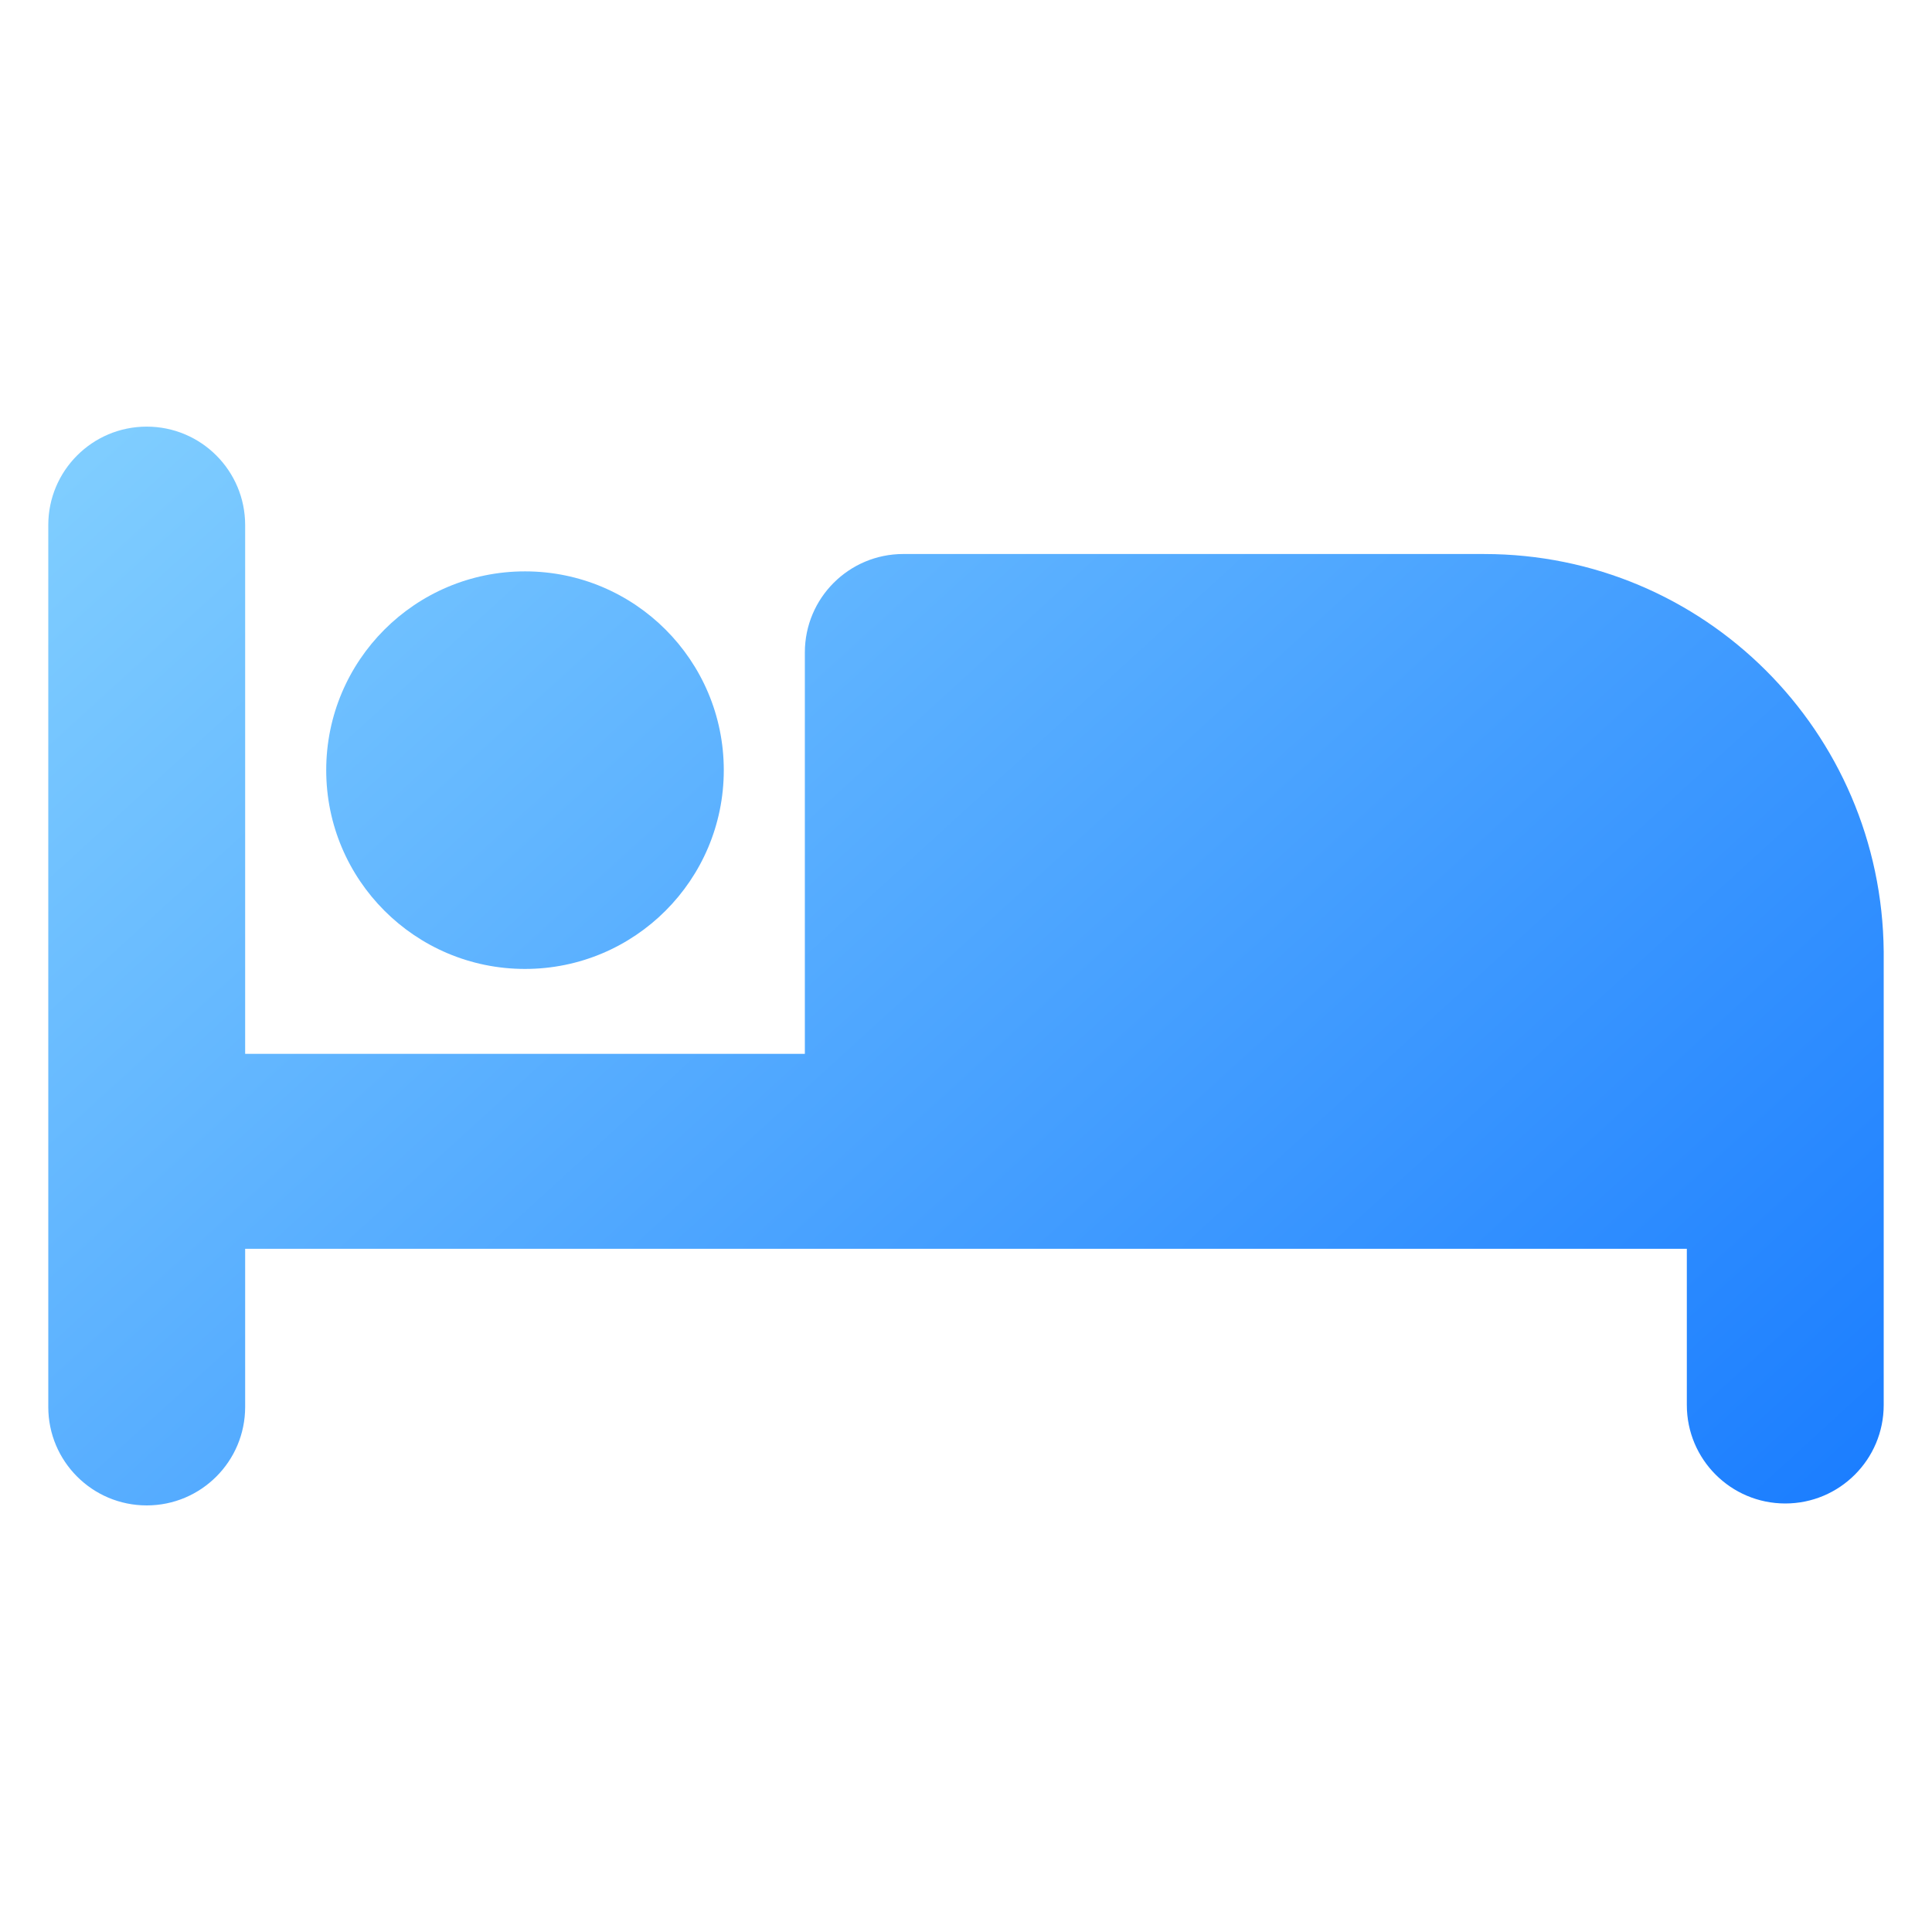
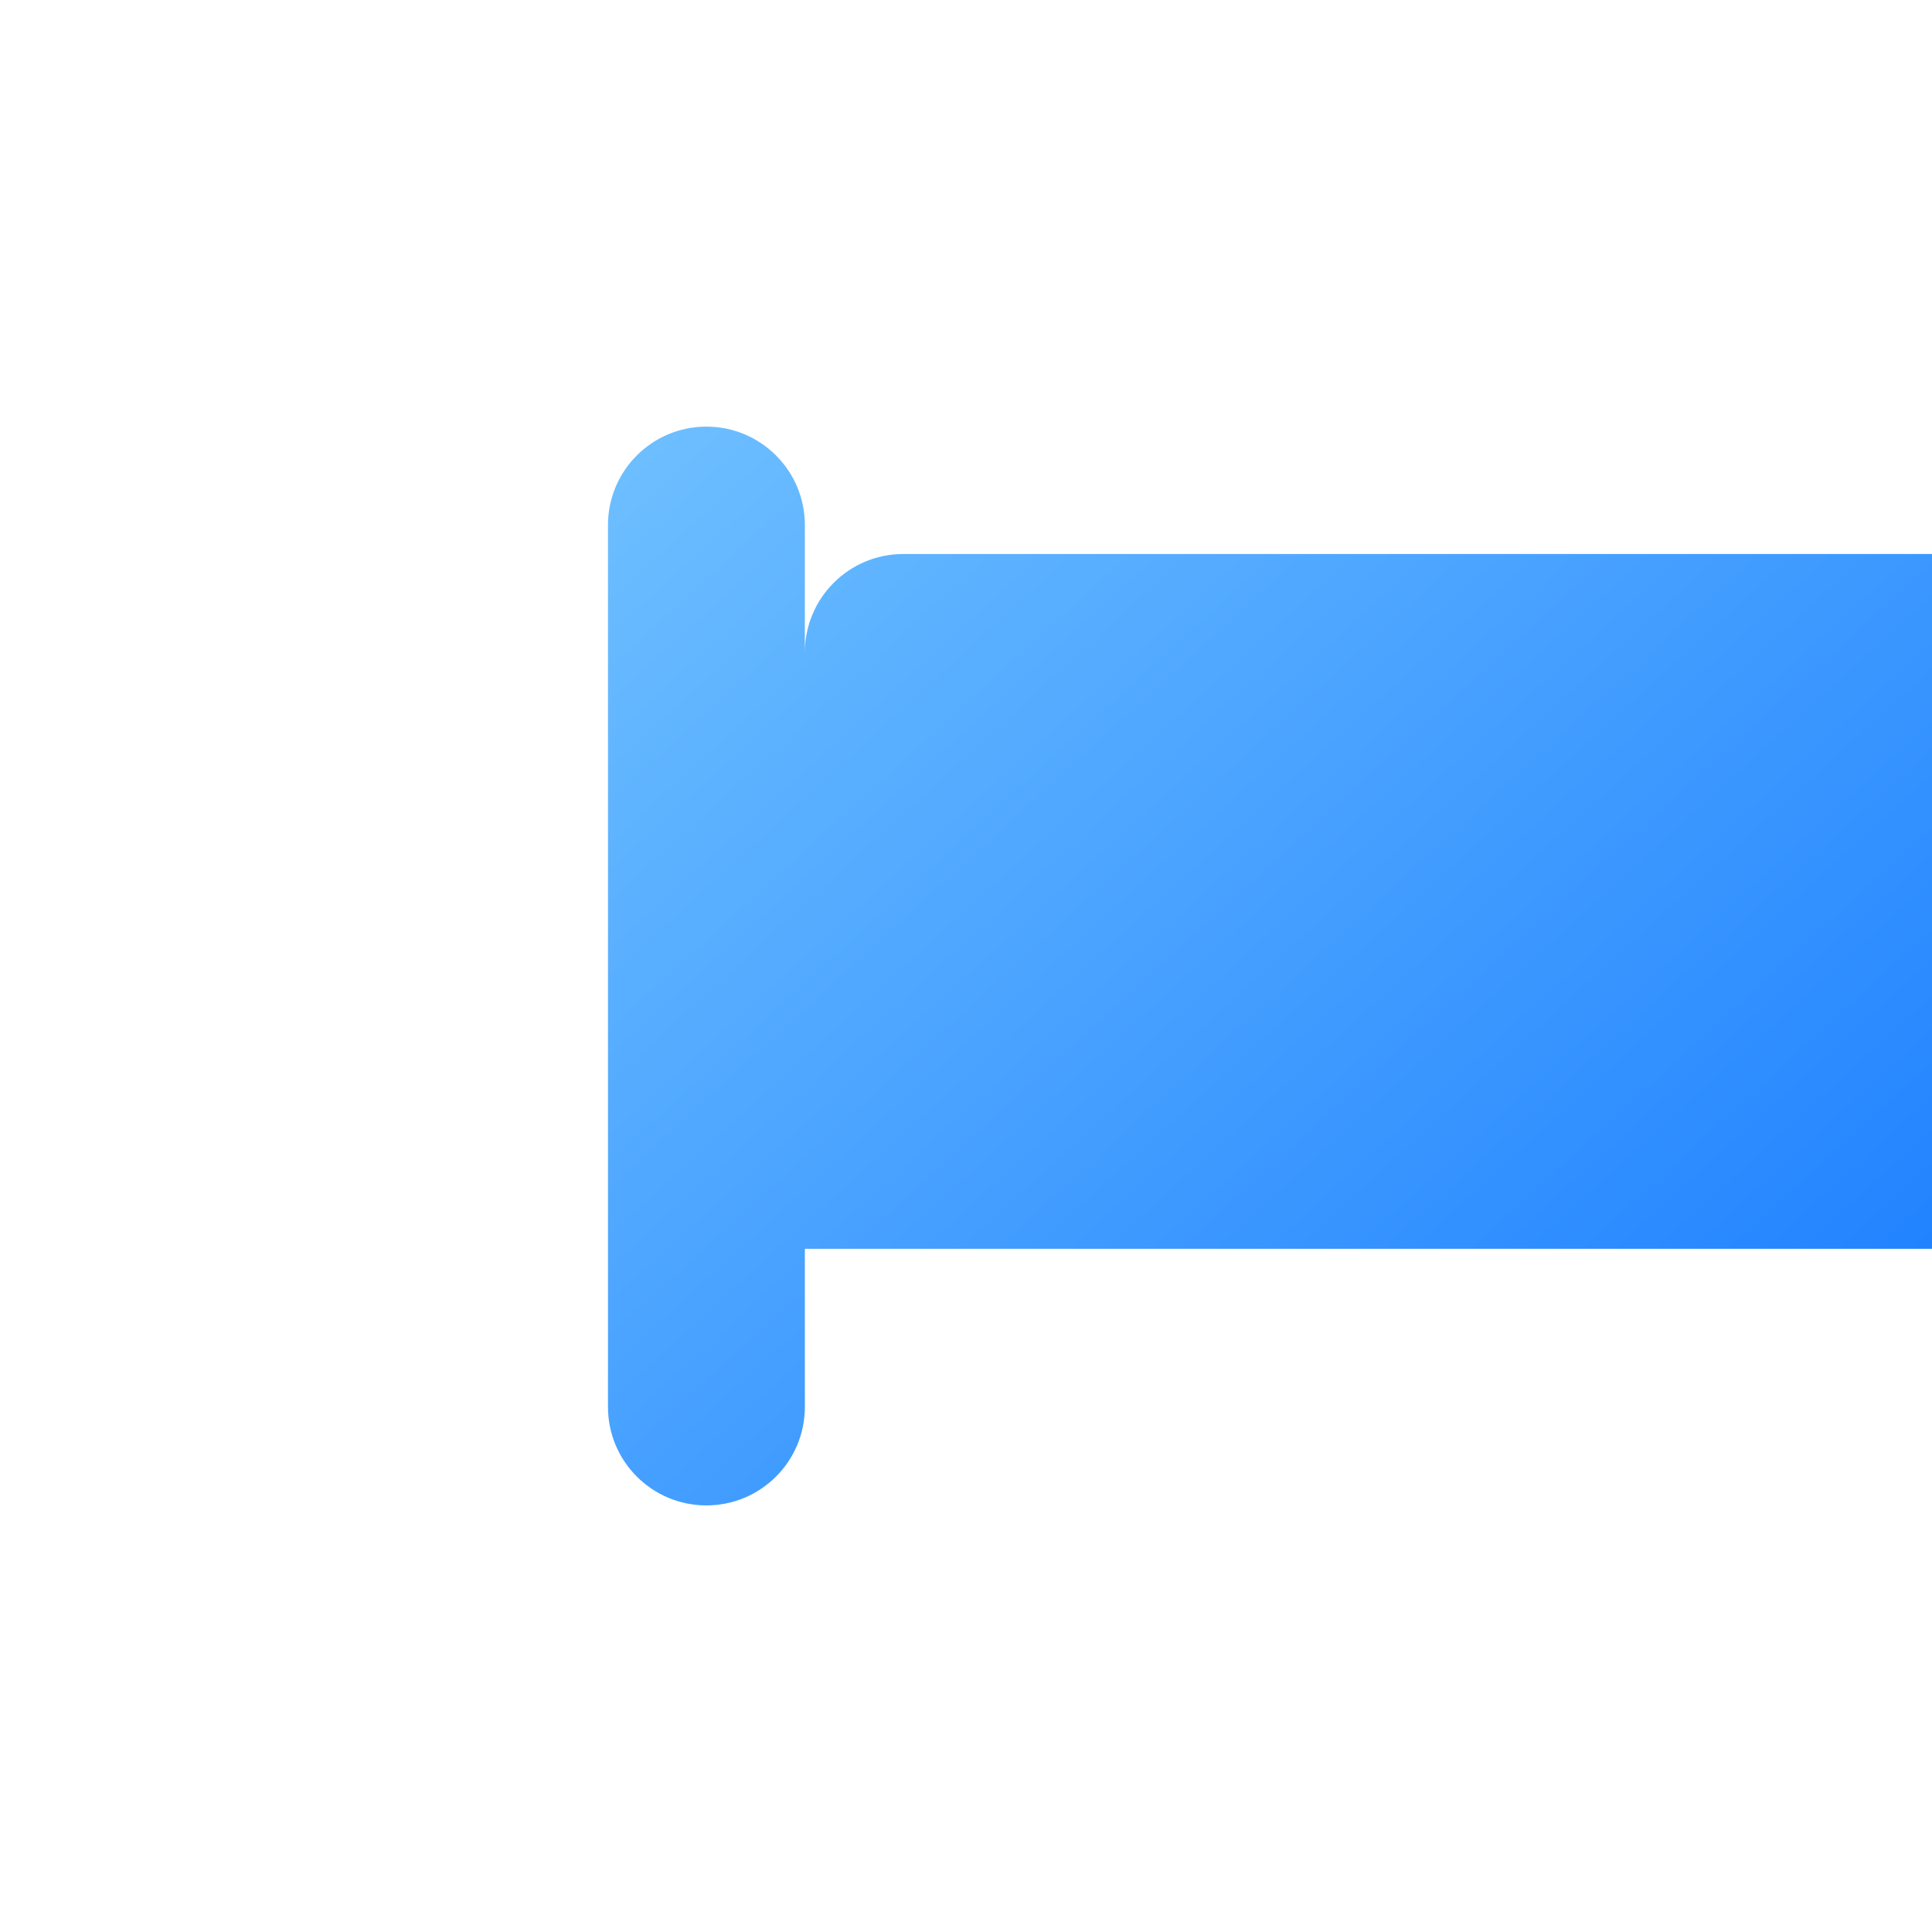
<svg xmlns="http://www.w3.org/2000/svg" xmlns:xlink="http://www.w3.org/1999/xlink" id="Layer_1" enable-background="new 0 0 100 100" viewBox="0 0 100 100">
  <linearGradient id="lg1">
    <stop offset="0" stop-color="#97e0ff" />
    <stop offset="1" stop-color="#1075ff" />
  </linearGradient>
  <linearGradient id="SVGID_1_" gradientUnits="userSpaceOnUse" x1="-7.459" x2="84.558" xlink:href="#lg1" y1="1.909" y2="102.749" />
  <linearGradient id="SVGID_00000119828020521512013650000004616270245028714148_" gradientUnits="userSpaceOnUse" x1="-4.072" x2="87.945" xlink:href="#lg1" y1="-1.182" y2="99.658" />
-   <circle cx="27.174" cy="39.863" fill="url(#SVGID_1_)" r="10.289" />
-   <path d="m76.822 28.675h-30.068c-2.814 0-5.095 2.281-5.095 5.095v20.778h-28.97v-27.371c0-2.814-2.281-5.095-5.095-5.095h-0c-2.814 0-5.095 2.281-5.095 5.095v45.648c0 2.814 2.281 5.095 5.095 5.095h0c2.814 0 5.095-2.281 5.095-5.095v-8.187h74.621v8.087c0 2.814 2.281 5.095 5.095 5.095h0c2.814 0 5.095-2.281 5.095-5.095v-23.471c-.1-11.388-9.29-20.578-20.678-20.578z" fill="url(#SVGID_00000119828020521512013650000004616270245028714148_)" />
+   <path d="m76.822 28.675h-30.068c-2.814 0-5.095 2.281-5.095 5.095v20.778v-27.371c0-2.814-2.281-5.095-5.095-5.095h-0c-2.814 0-5.095 2.281-5.095 5.095v45.648c0 2.814 2.281 5.095 5.095 5.095h0c2.814 0 5.095-2.281 5.095-5.095v-8.187h74.621v8.087c0 2.814 2.281 5.095 5.095 5.095h0c2.814 0 5.095-2.281 5.095-5.095v-23.471c-.1-11.388-9.29-20.578-20.678-20.578z" fill="url(#SVGID_00000119828020521512013650000004616270245028714148_)" />
</svg>